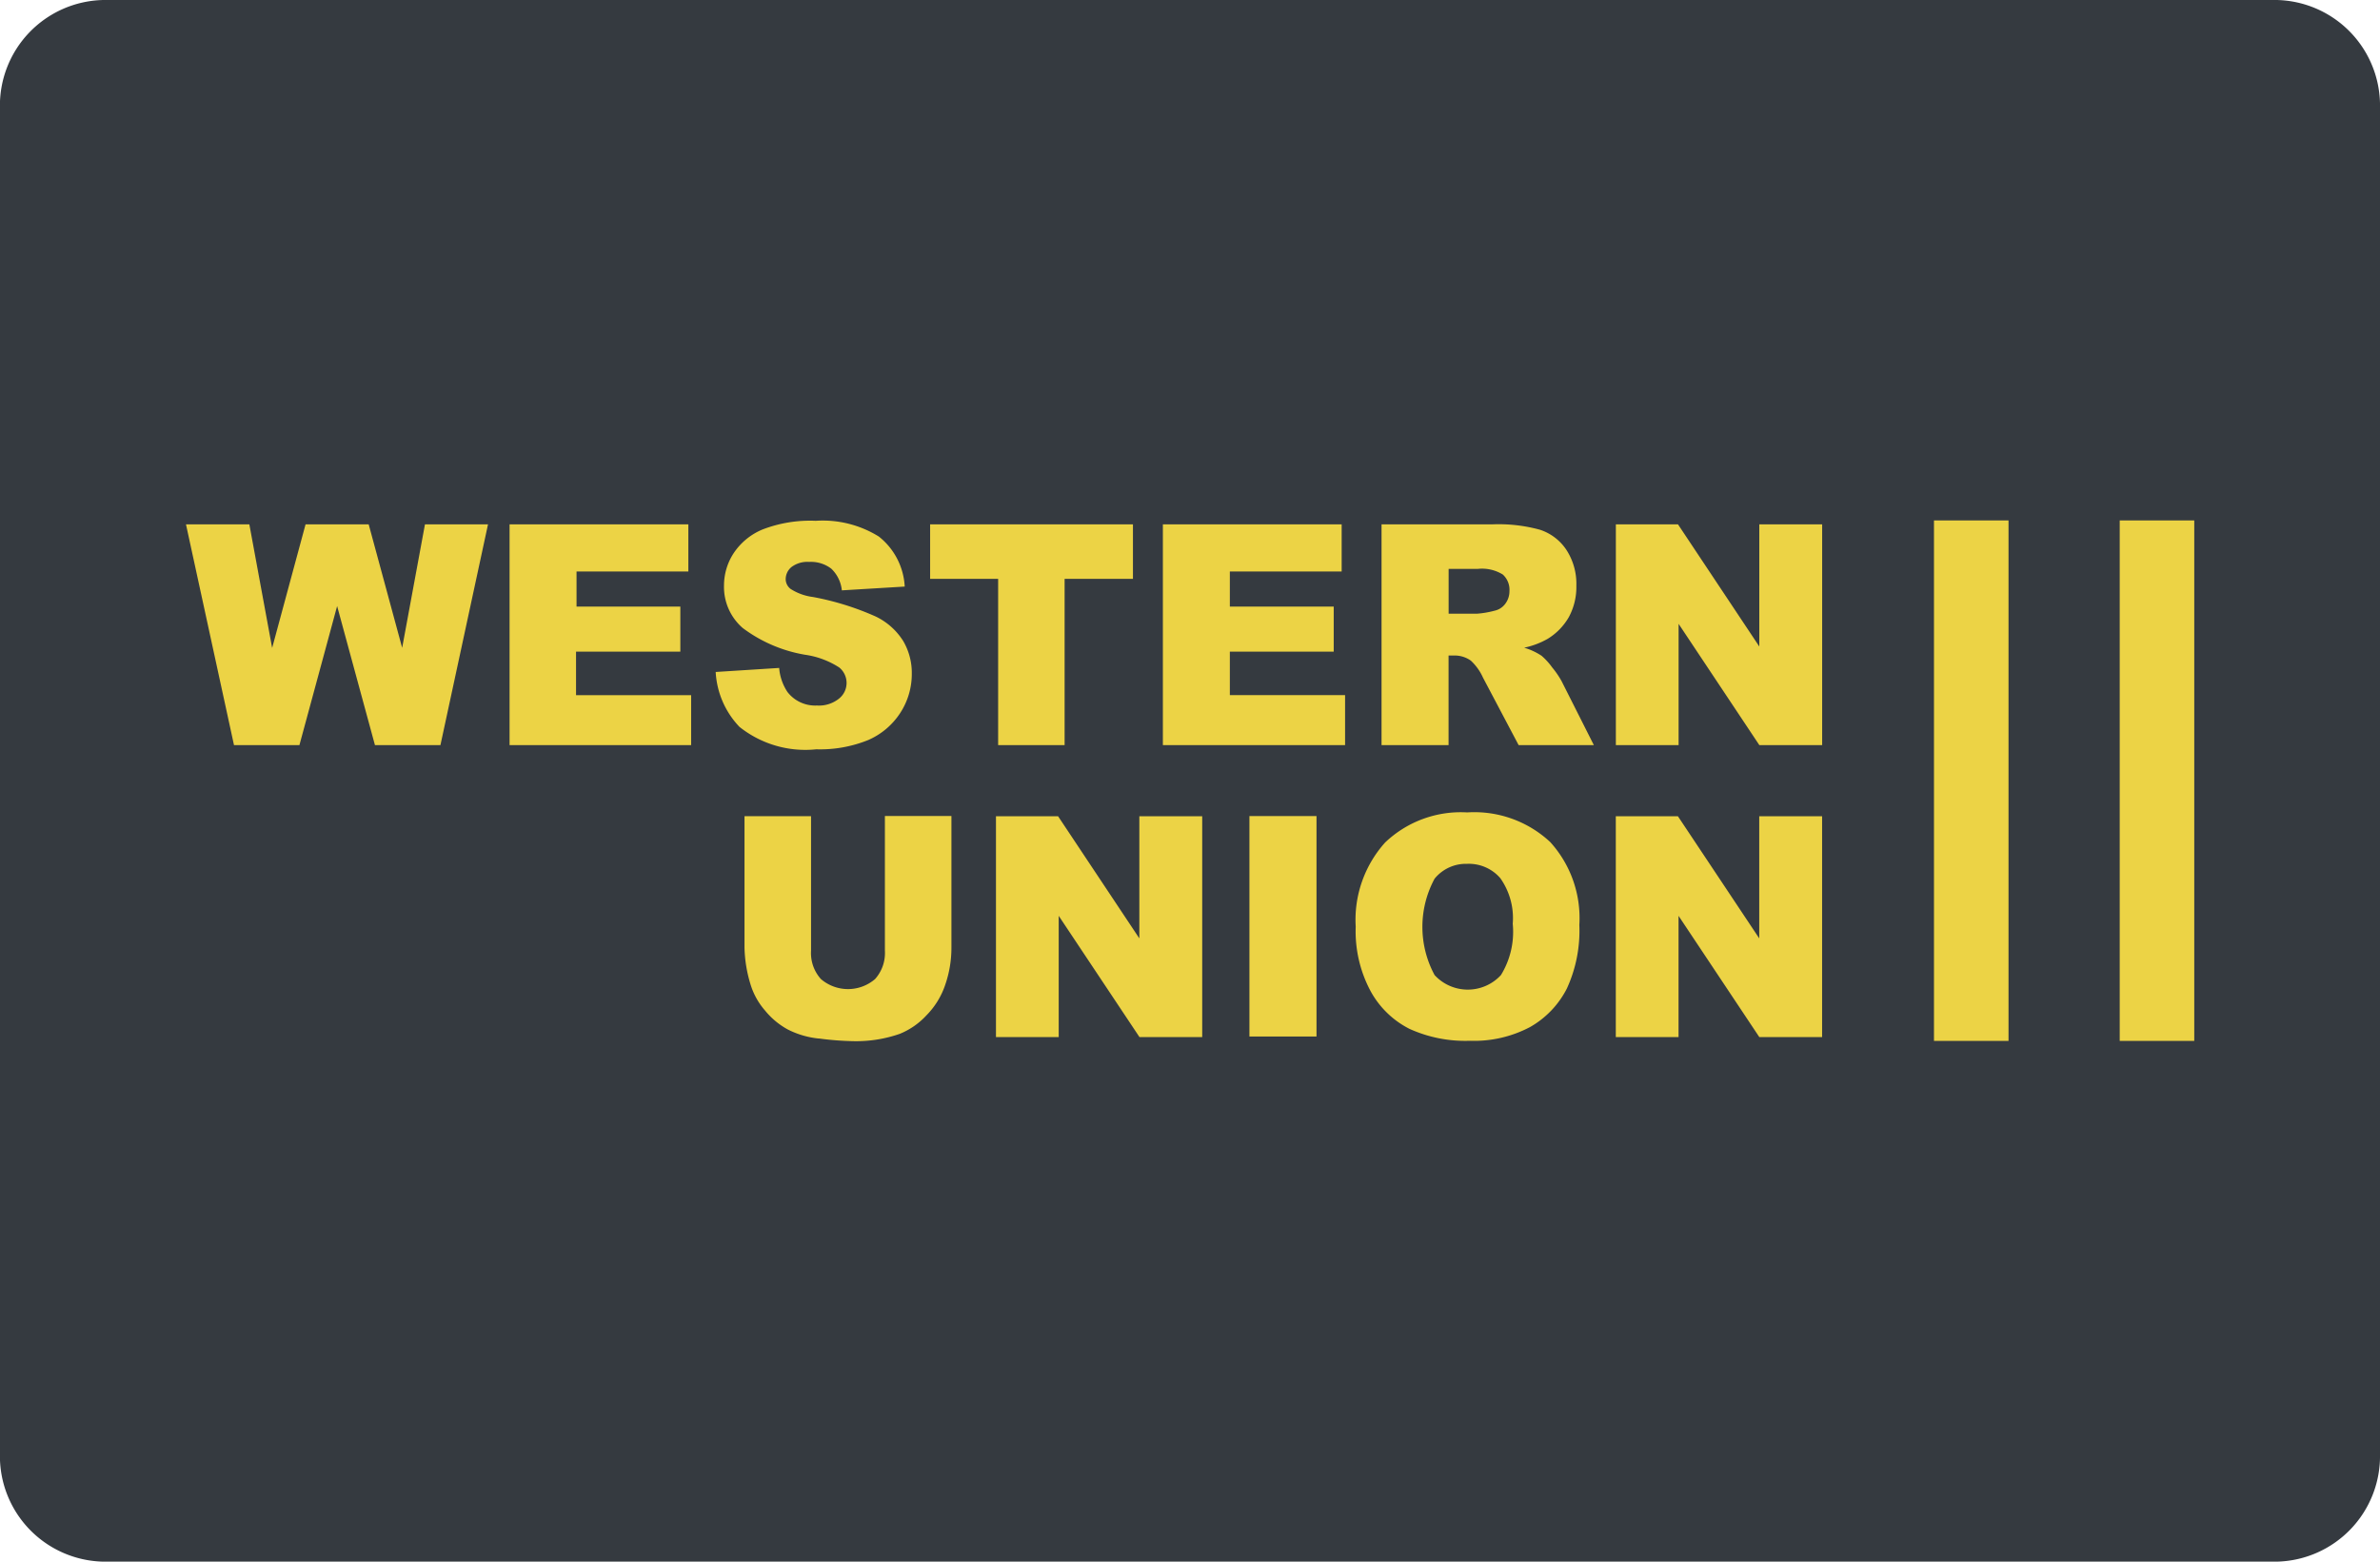
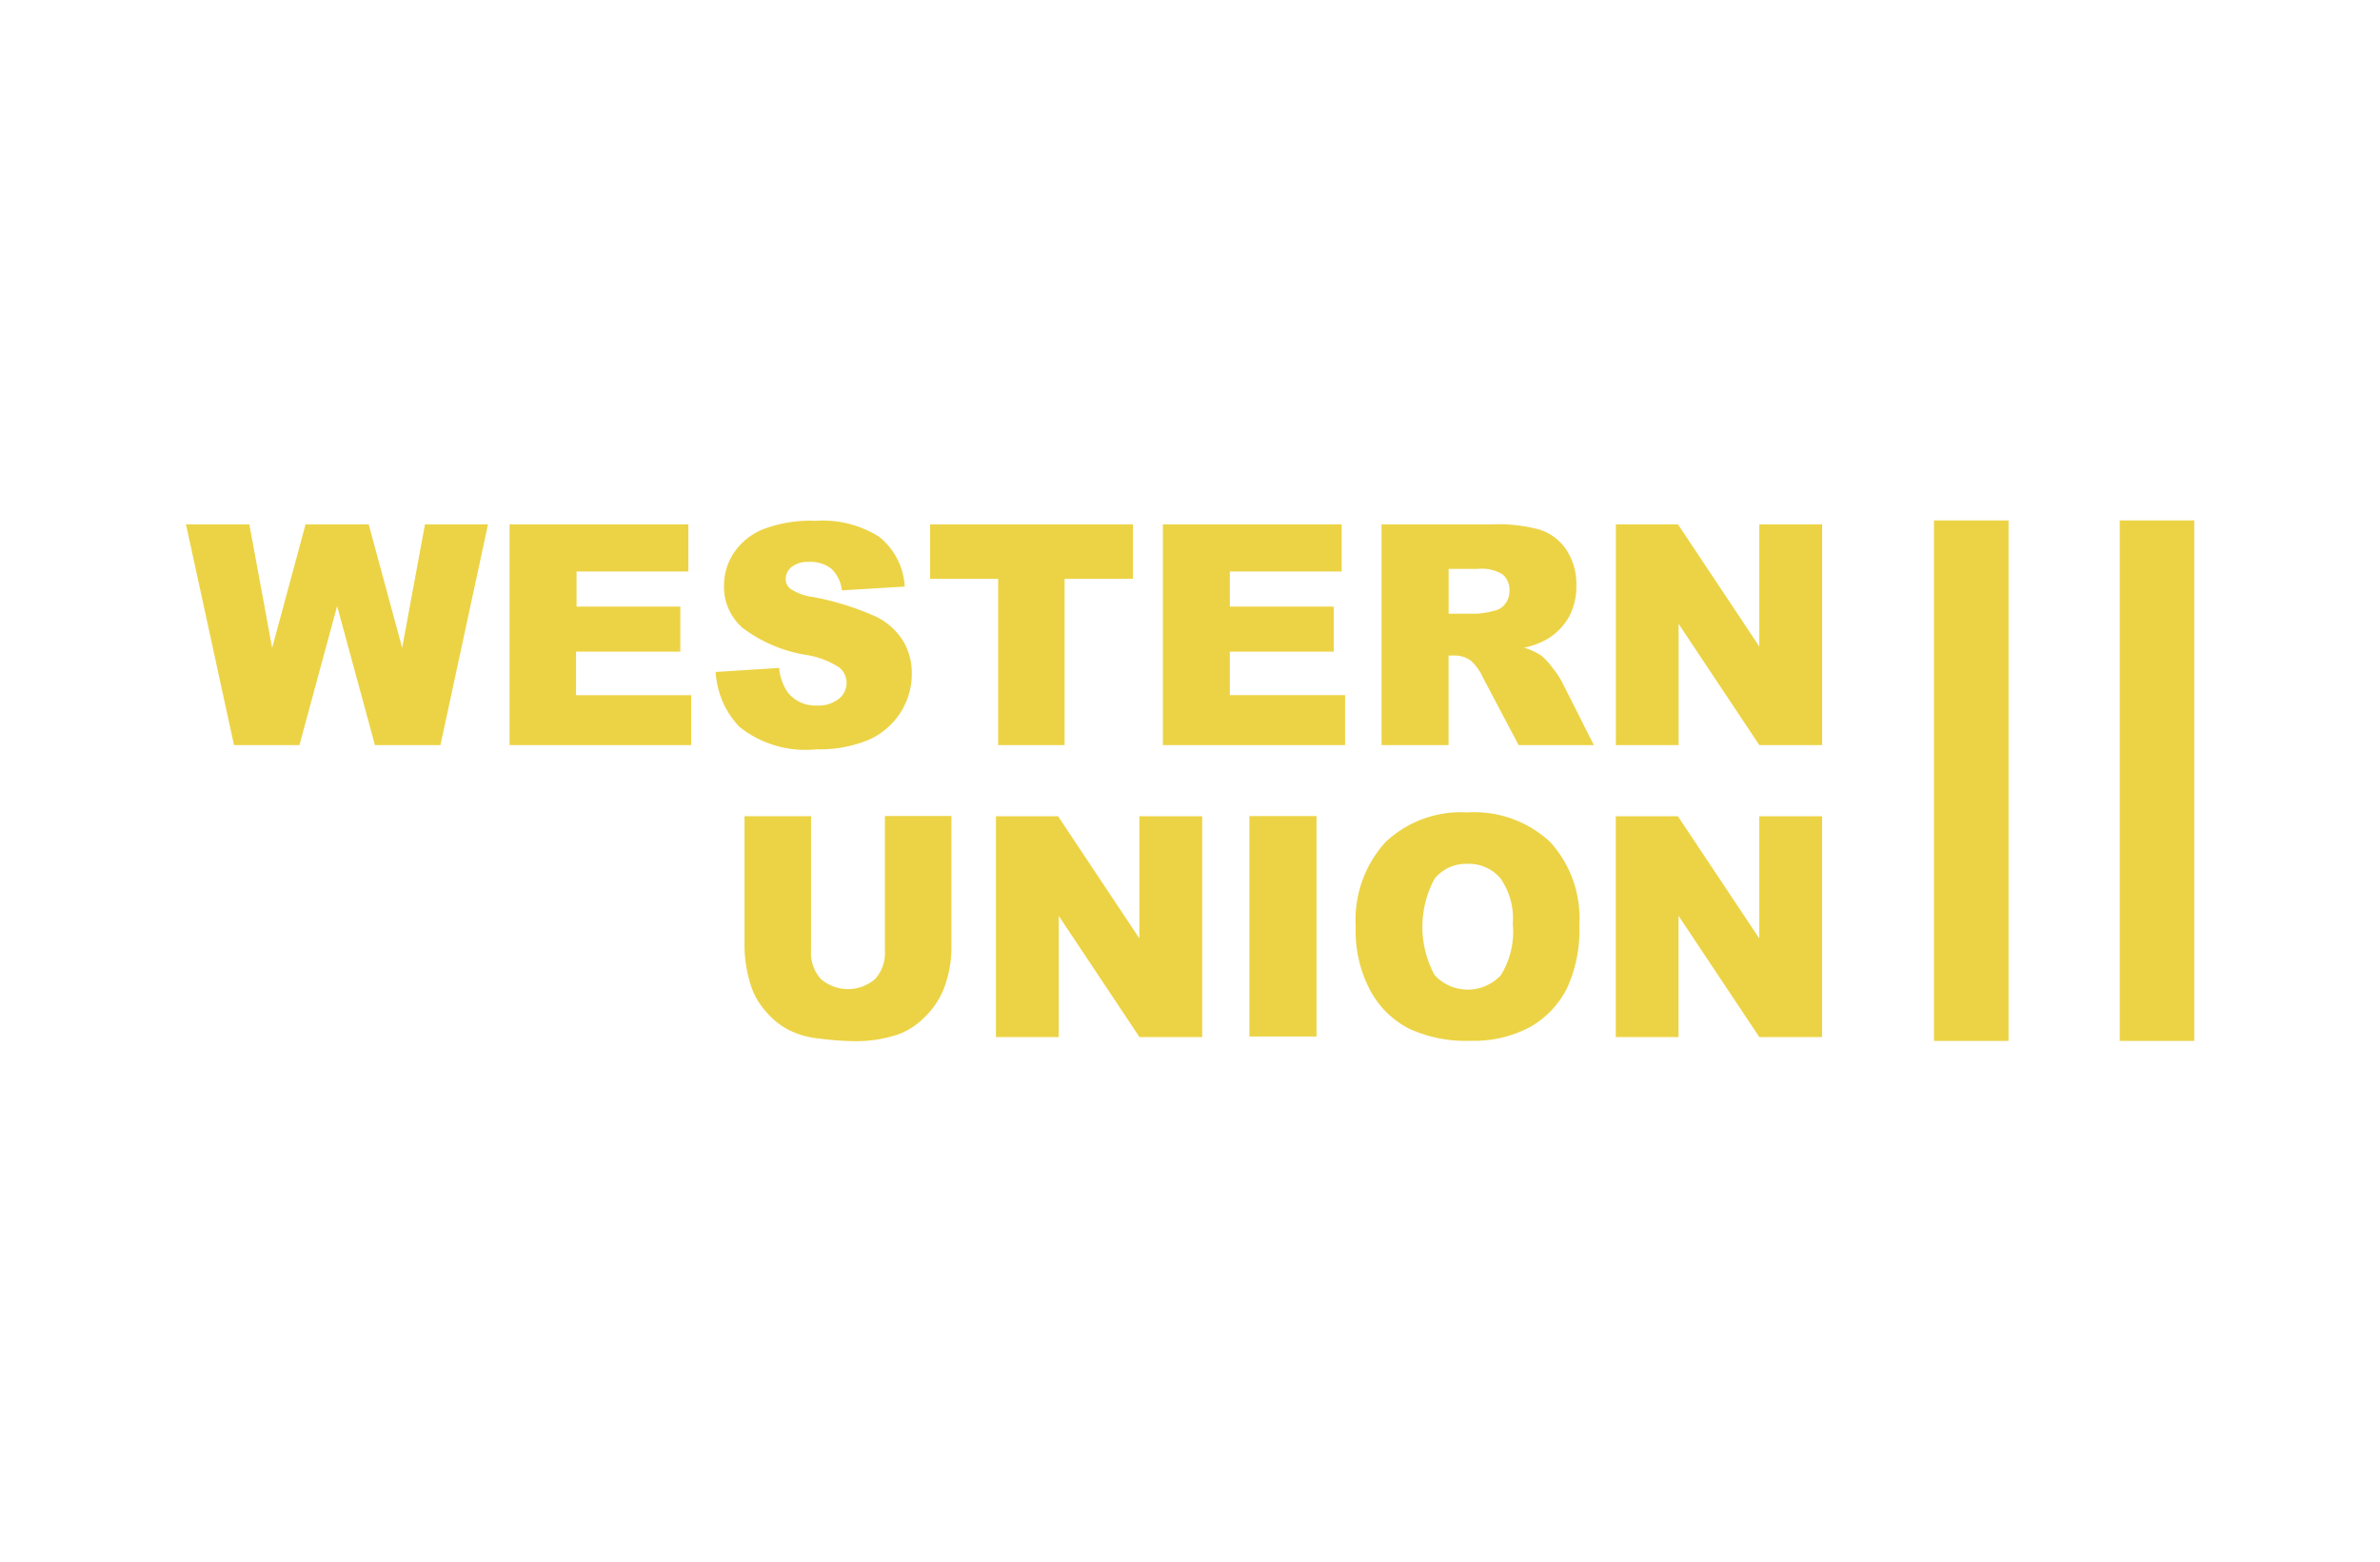
<svg xmlns="http://www.w3.org/2000/svg" width="38.313" height="25.143" viewBox="0 0 38.313 25.143">
  <defs>
    <style>
      .cls-1 {
        fill: #353a40;
      }

      .cls-2 {
        fill: #ecd345;
      }
    </style>
  </defs>
  <g id="Western_union" transform="translate(-1370.627 -4890.072)">
-     <path id="Shape_327" data-name="Shape 327" class="cls-1" d="M1372.292,4890.072h34.982a1.7,1.7,0,0,1,1.666,1.734v21.676a1.7,1.7,0,0,1-1.666,1.733h-34.982a1.7,1.7,0,0,1-1.666-1.733v-21.676A1.7,1.7,0,0,1,1372.292,4890.072Z" />
    <path id="WESTERN_UNION-2" data-name="WESTERN UNION" class="cls-2" d="M1393.315,4906.636a1.47,1.47,0,0,1-.624-.606,2.042,2.042,0,0,1-.24-1.038,1.863,1.863,0,0,1,.474-1.356,1.765,1.765,0,0,1,1.321-.484,1.791,1.791,0,0,1,1.336.477,1.821,1.821,0,0,1,.469,1.335,2.232,2.232,0,0,1-.2,1.022,1.49,1.49,0,0,1-.592.621,1.924,1.924,0,0,1-.967.222A2.175,2.175,0,0,1,1393.315,4906.636Zm.406-2.417a1.631,1.631,0,0,0,0,1.552.726.726,0,0,0,1.068,0,1.332,1.332,0,0,0,.19-.826,1.114,1.114,0,0,0-.2-.734.669.669,0,0,0-.536-.231A.65.65,0,0,0,1393.721,4904.219Zm-9.912,2.574a1.409,1.409,0,0,1-.5-.146,1.232,1.232,0,0,1-.368-.307,1.141,1.141,0,0,1-.229-.409,2.169,2.169,0,0,1-.1-.6v-2.118h1.071v2.168a.625.625,0,0,0,.159.454.669.669,0,0,0,.872,0,.63.63,0,0,0,.158-.457v-2.168h1.071v2.118a1.821,1.821,0,0,1-.1.6,1.278,1.278,0,0,1-.3.489,1.2,1.2,0,0,1-.431.3,2.133,2.133,0,0,1-.751.118A4.773,4.773,0,0,1,1383.81,4906.792Zm15.139-.024-1.3-1.952v1.952h-1.01v-3.555h1l1.309,1.966v-1.966h1.012v3.555Zm-9.978,0-1.3-1.952v1.952h-1.01v-3.555h1l1.308,1.966v-1.966h1.012v3.555Zm1.77-.009v-3.549h1.08v3.549Zm-8.205-4.981a1.387,1.387,0,0,1-.387-.888l1.022-.065a.812.812,0,0,0,.134.388.564.564,0,0,0,.474.217.515.515,0,0,0,.355-.111.322.322,0,0,0,.006-.5,1.366,1.366,0,0,0-.55-.206,2.311,2.311,0,0,1-1.007-.432.875.875,0,0,1-.3-.686.948.948,0,0,1,.155-.517,1.031,1.031,0,0,1,.467-.383,2.132,2.132,0,0,1,.855-.139,1.708,1.708,0,0,1,1.016.254,1.1,1.1,0,0,1,.416.805l-1.012.061a.56.56,0,0,0-.17-.349.536.536,0,0,0-.357-.109.425.425,0,0,0-.282.081.253.253,0,0,0-.095.2.2.2,0,0,0,.079.154.874.874,0,0,0,.361.13,4.465,4.465,0,0,1,1.009.314,1.069,1.069,0,0,1,.443.395,1.014,1.014,0,0,1,.138.525,1.147,1.147,0,0,1-.185.631,1.171,1.171,0,0,1-.517.438,2.064,2.064,0,0,1-.836.149A1.7,1.7,0,0,1,1382.535,4901.778Zm16.414.29-1.3-1.953v1.953h-1.01v-3.555h1l1.309,1.967v-1.967h1.012v3.555Zm-3.875,0-.574-1.087a.849.849,0,0,0-.195-.273.445.445,0,0,0-.264-.083h-.095v1.443h-1.079v-3.555h1.789a2.512,2.512,0,0,1,.761.087.814.814,0,0,1,.425.323,1,1,0,0,1,.161.576,1.017,1.017,0,0,1-.123.511.98.98,0,0,1-.34.347,1.292,1.292,0,0,1-.377.142,1.051,1.051,0,0,1,.28.13,1.069,1.069,0,0,1,.171.188,1.429,1.429,0,0,1,.151.22l.52,1.031Zm-1.127-2.116h.453a1.511,1.511,0,0,0,.284-.048.289.289,0,0,0,.174-.111.335.335,0,0,0,.068-.207.331.331,0,0,0-.107-.265.638.638,0,0,0-.4-.091h-.472Zm-4.6,2.116v-3.555h2.878v.759h-1.8v.565h1.672v.726h-1.672v.7h1.855v.805Zm-2.652,0v-2.677H1385.6v-.878h3.265v.878h-1.1v2.677Zm-7.865,0v-3.555h2.878v.759h-1.8v.565h1.671v.726H1379.9v.7h1.853v.805Zm-2.167,0-.609-2.239-.607,2.239h-1.053l-.773-3.555h1.02l.367,1.99.538-1.99h1.016l.539,1.988.367-1.988h1.015l-.766,3.555Z" />
-     <path id="Shape_338" data-name="Shape 338" class="cls-2" d="M1404.75,4906.831v-8.38h1.2v8.38Zm-2.99,0v-8.38h1.2v8.38Z" />
+     <path id="Shape_338" data-name="Shape 338" class="cls-2" d="M1404.75,4906.831v-8.38h1.2v8.38Zm-2.99,0v-8.38h1.2v8.38" />
  </g>
</svg>